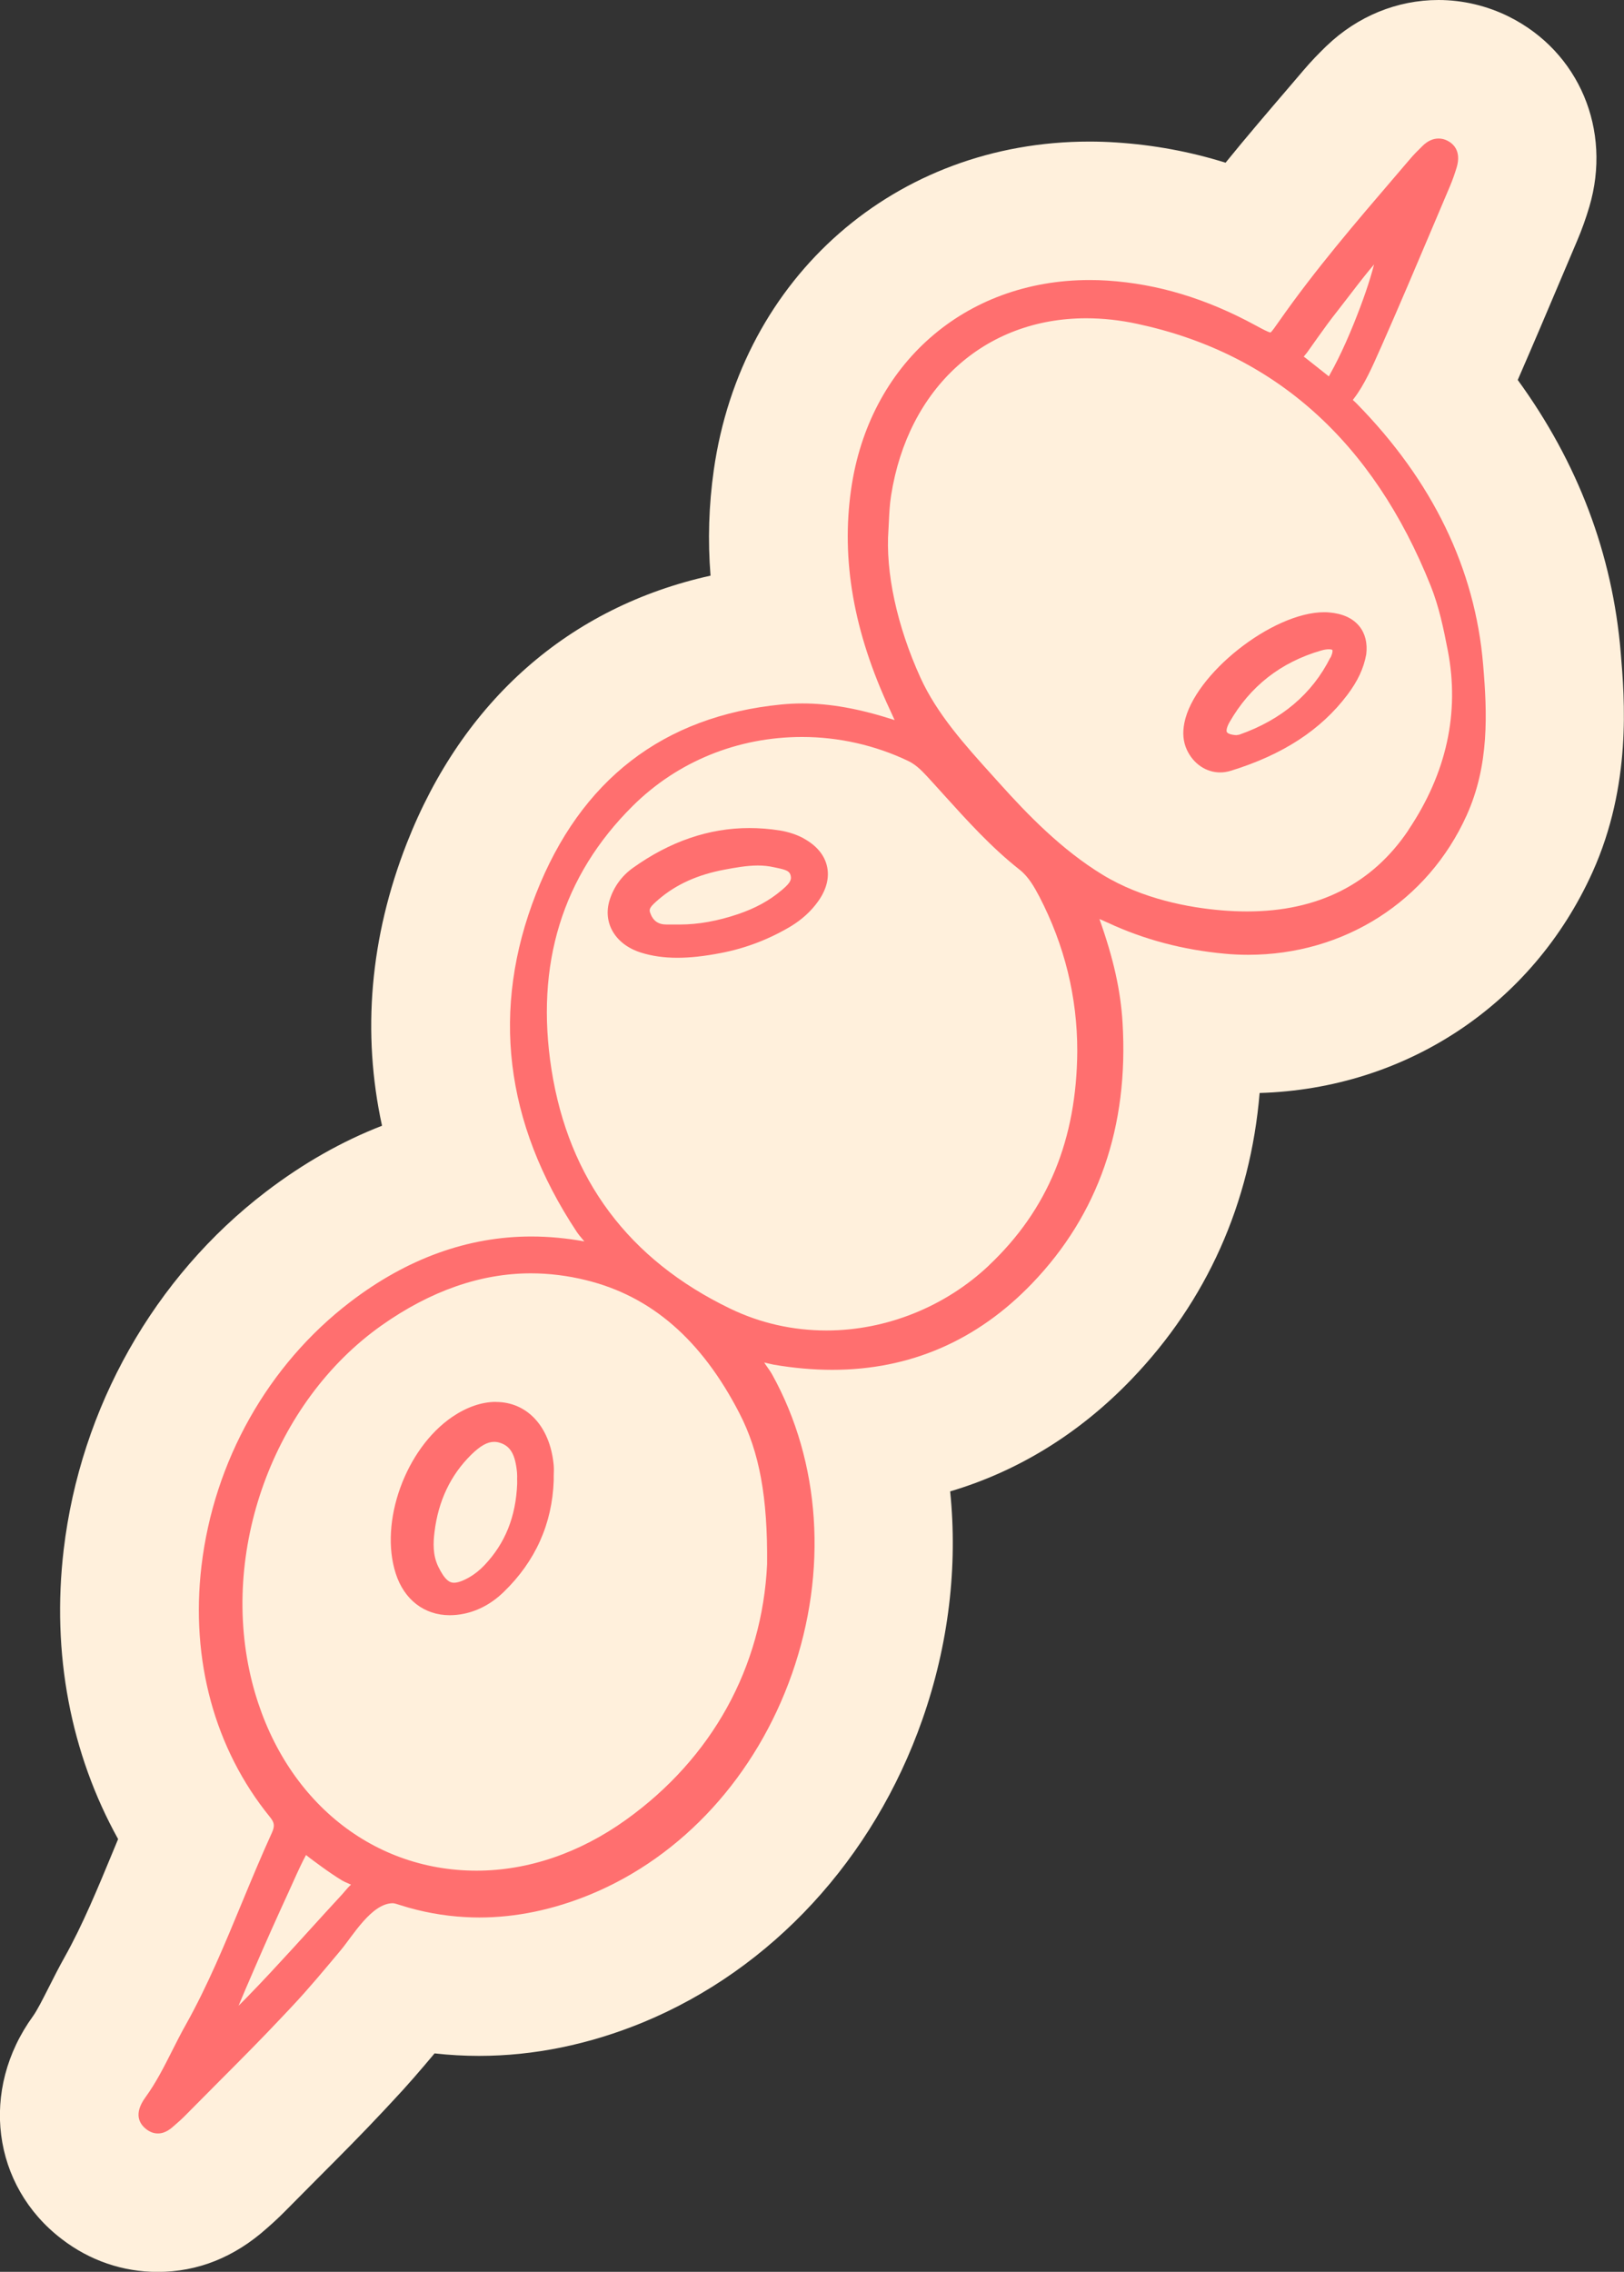
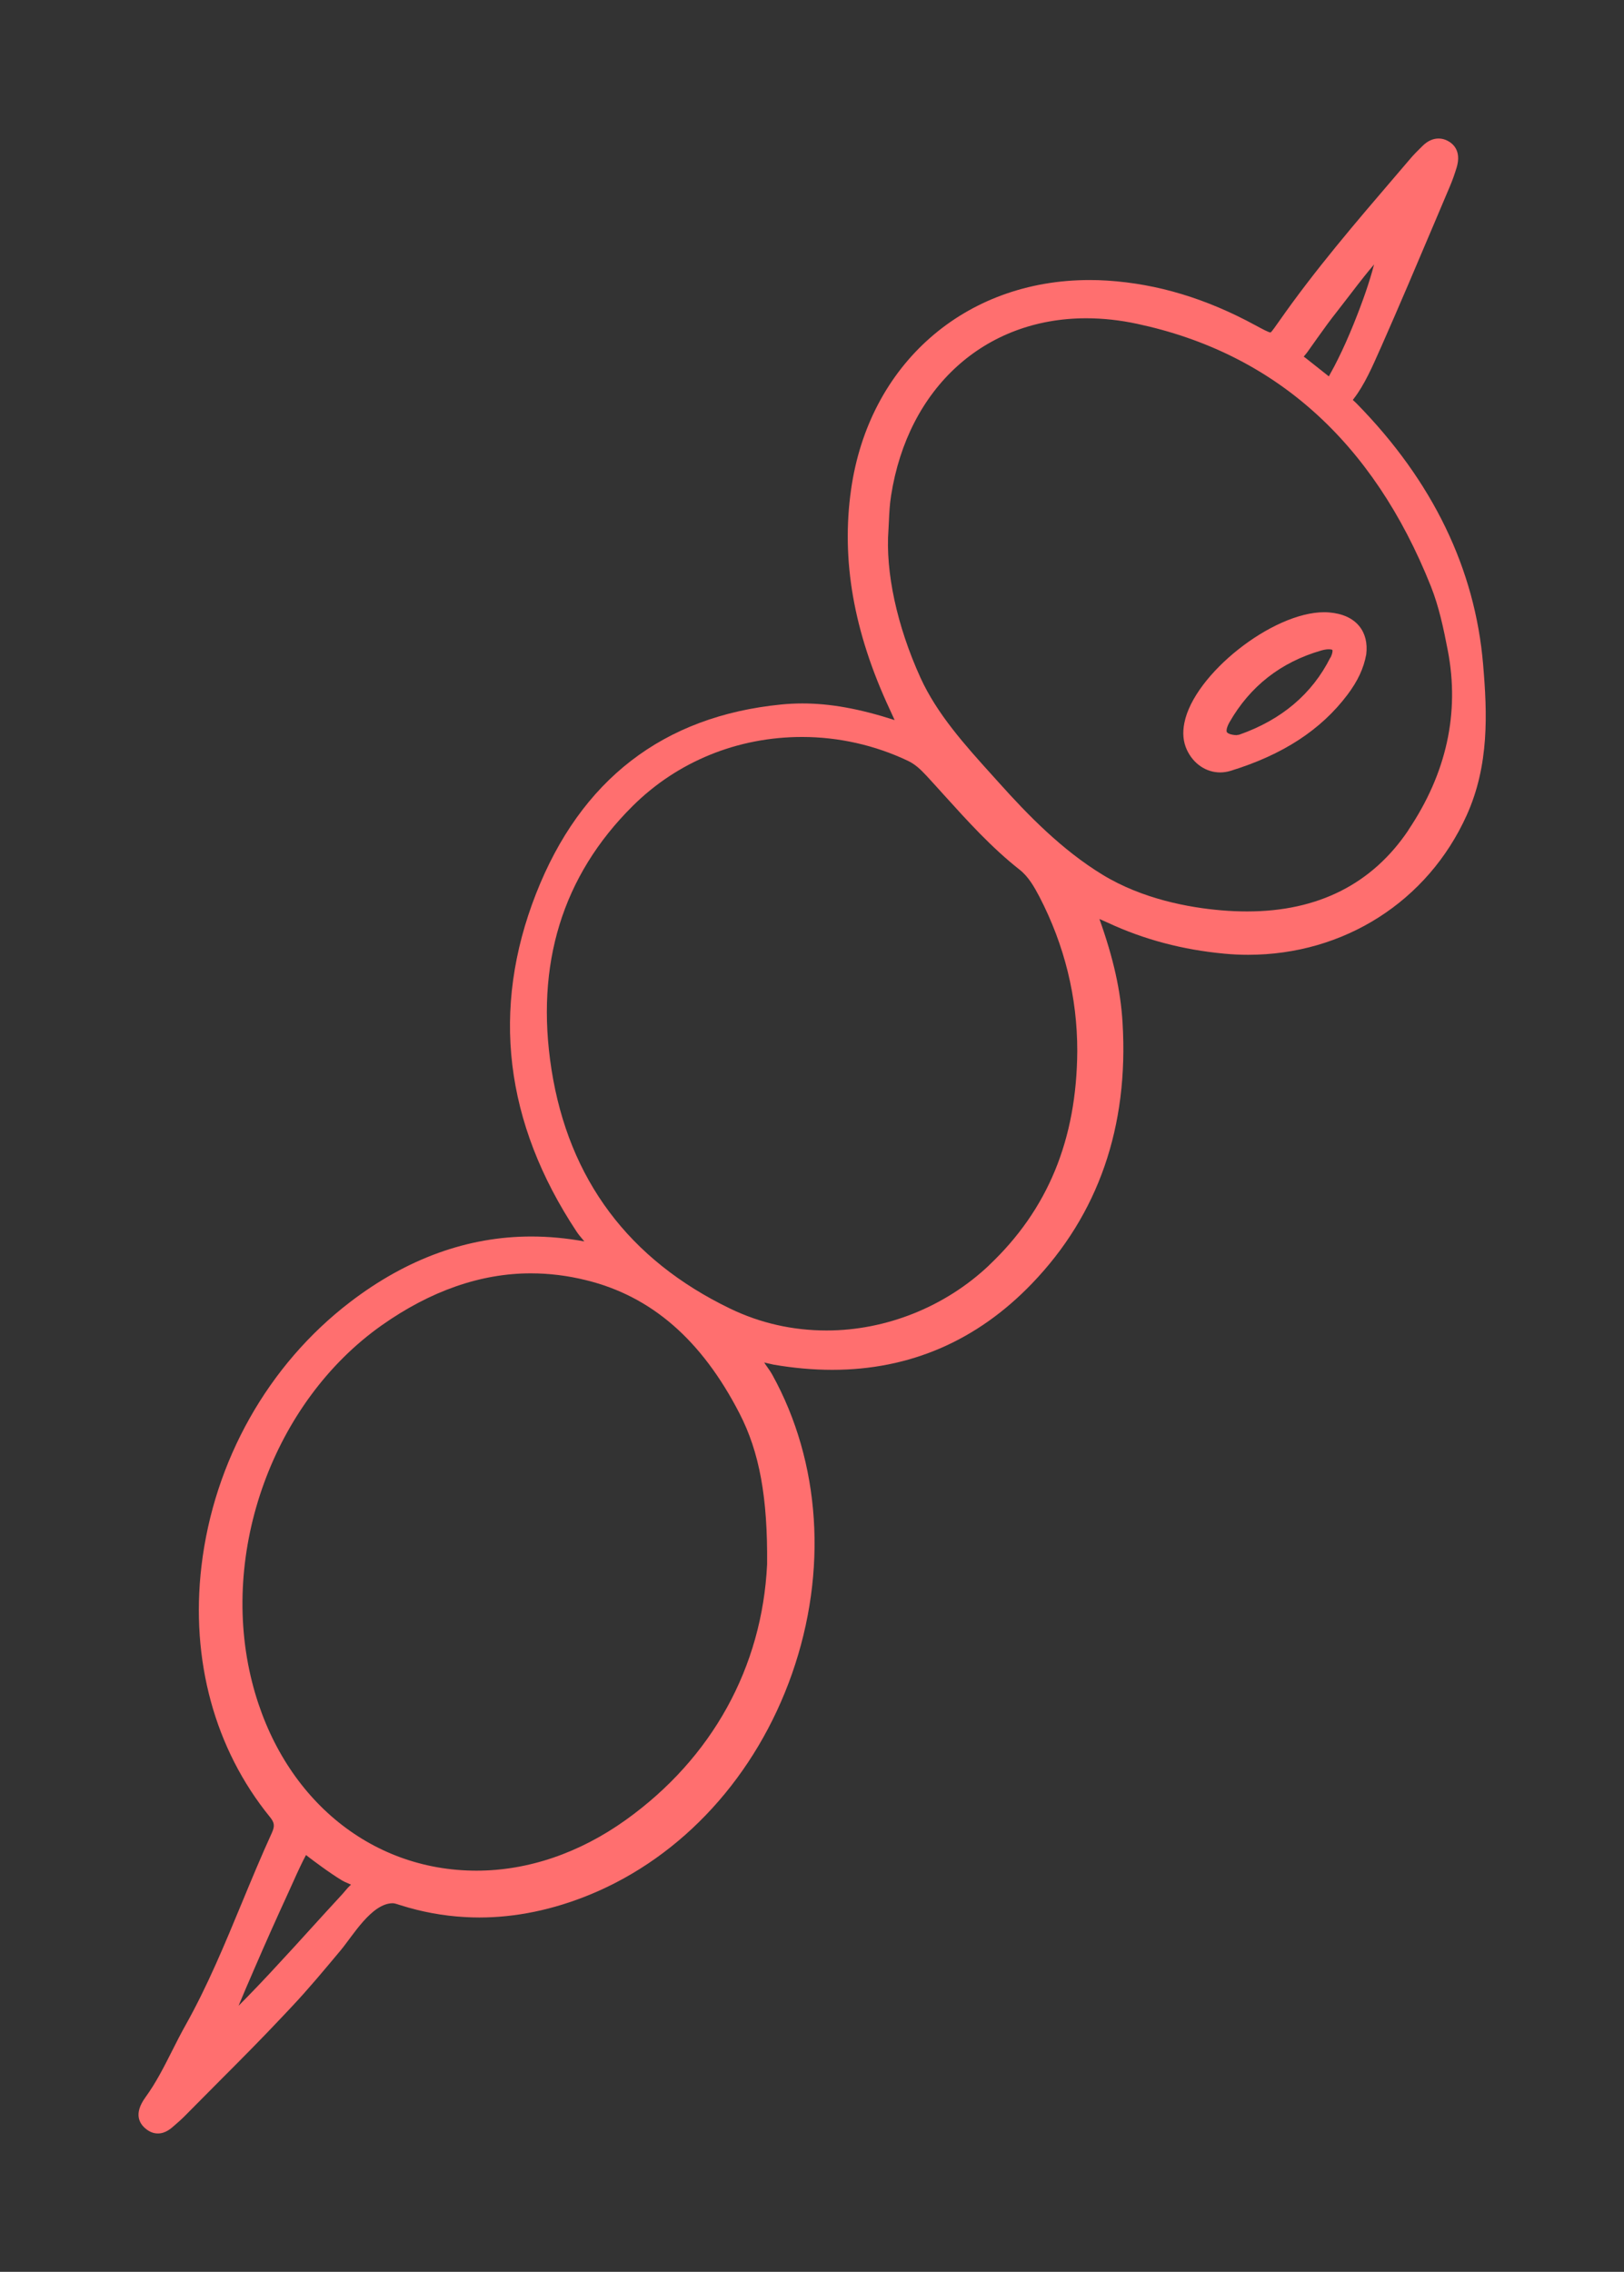
<svg xmlns="http://www.w3.org/2000/svg" id="Layer_2" data-name="Layer 2" viewBox="0 0 234.57 328">
  <rect x="0" y="0" width="234.57" height="328" fill="#333333" stroke="none" />
  <defs>
    <style>
      .cls-1 {
        fill: #fff0dc;
      }

      .cls-2 {
        fill: #ff6f6f;
      }
    </style>
  </defs>
  <g id="Layer_1-2" data-name="Layer 1">
    <g>
-       <path class="cls-1" d="M219.23,54.84c2.14-4.91,4.23-9.83,6.34-14.82l2.26-5.33c.66-1.55,1.24-3.18,1.73-4.83,3.29-11.1-1.48-22.39-11.58-27.44-3.16-1.58-6.69-2.42-10.21-2.42-5.96,0-11.68,2.34-16.13,6.6l-.2.19c-.93.91-2.01,2-3.14,3.33l-2.1,2.46c-3.04,3.55-6.13,7.15-9.18,10.91-5.17-1.61-10.4-2.57-15.78-2.92-1.3-.09-2.61-.13-3.9-.13-27.96,0-50.26,19.5-54.24,47.42-.72,5.08-.88,10.15-.47,15.25-20.37,4.51-35.77,17.99-43.87,38.63-5.33,13.61-6.5,27.39-3.58,40.79-5.8,2.25-11.4,5.43-16.77,9.53-16.14,12.33-26.79,31.17-29.21,51.68-1.77,14.97,1.01,29.44,7.86,41.78-.22.54-.44,1.06-.65,1.57-2.2,5.32-4.47,10.83-7.07,15.46-.86,1.53-1.59,2.99-2.24,4.27l-.08.16c-.9,1.77-1.67,3.29-2.23,4.07-7.74,10.65-5.95,24.51,4.12,32.21,4.04,3.11,8.83,4.75,13.86,4.75,5.78,0,11.08-2.11,15.75-6.28l.08-.07c1.29-1.11,2.33-2.16,3.09-2.93,0,0,2.88-2.91,4.15-4.18,3.4-3.4,6.47-6.49,9.54-9.77l1.24-1.33c2.23-2.36,4.23-4.7,6.15-6.99,1.06.12,2.13.21,3.21.27,1.09.06,2.13.09,3.2.09,7.92,0,15.89-1.63,23.7-4.84,18.59-7.67,33.3-23.61,40.35-43.73,3.8-10.83,5.12-22.09,4.01-32.93,9.79-2.9,18.67-8.35,26.19-16.18,10.89-11.32,17.18-25.45,18.51-41.34,21.1-.62,39.42-12.71,48.08-31.88,5.68-12.6,4.64-25.01,4.08-31.68-1.19-14.25-6.19-27.45-14.89-39.4Z" />
      <g>
        <path class="cls-2" d="M195.94,58.25c-.2-.2-.38-.37-.54-.51.05-.06.1-.13.16-.21,1.5-1.93,2.72-4.71,3.7-6.93l.27-.6c2.61-5.9,5.12-11.84,7.64-17.78l2.27-5.36c.37-.87.68-1.77.96-2.68.72-2.43-.54-3.47-1.36-3.88-.4-.2-.82-.3-1.25-.3-.81,0-1.58.35-2.29,1.04-.67.65-1.34,1.32-1.94,2.04l-2.01,2.35c-5.69,6.64-11.57,13.49-16.74,20.87-.55.79-1.12,1.6-1.29,1.7-.28,0-1.27-.54-2.14-1.01-7.15-3.89-14.17-6.01-21.45-6.48-.86-.06-1.72-.08-2.56-.08-18.02,0-31.87,12.15-34.44,30.24-1.45,10.19.37,20.56,5.57,31.72.23.51.47,1.02.72,1.57-5.12-1.65-9.32-2.4-13.33-2.4-1,0-2.01.05-3.03.15-17.07,1.68-28.99,10.88-35.44,27.33-6.52,16.63-4.55,33.04,5.86,48.77.25.38.54.73.84,1.08.1.12.2.24.28.34-2.58-.47-5.15-.71-7.66-.71-9.15,0-17.95,3.18-26.15,9.45-11.87,9.07-19.7,22.97-21.49,38.13-1.6,13.56,1.91,26.42,9.88,36.22.67.82.73,1.31.3,2.27-1.53,3.35-2.96,6.8-4.34,10.13-2.44,5.89-4.95,11.98-8.12,17.63-.68,1.21-1.31,2.45-1.94,3.7-1.21,2.4-2.36,4.67-3.88,6.76-1.73,2.39-.88,3.82.15,4.61.52.4,1.07.6,1.66.6,1.1,0,1.89-.71,2.46-1.22l.26-.23c.7-.59,1.35-1.25,1.99-1.91,0,0,2.93-2.96,4.22-4.25,3.01-3.01,6.11-6.13,9.08-9.29l1.3-1.38c2.48-2.63,4.78-5.41,7.1-8.18,1.72-2.05,4.45-6.78,7.52-6.78.23,0,.7.15,1.15.3,3,.95,6.13,1.53,9.29,1.7.68.04,1.36.06,2.04.06,5.3,0,10.7-1.12,16.06-3.33,13.33-5.5,23.94-17.12,29.12-31.87,5.18-14.78,4.14-30.51-2.85-43.16-.21-.38-.47-.75-.73-1.12-.16-.22-.31-.44-.44-.65.15.03.3.07.46.11.3.07.59.14.89.2,2.9.5,5.76.75,8.49.75,11.19,0,20.89-4.19,28.84-12.46,9.59-9.97,13.99-22.65,13.08-37.68-.28-4.61-1.29-9.2-3.34-14.95.44.19.83.36,1.22.54,5.18,2.42,10.85,3.92,16.86,4.47,1.14.11,2.28.16,3.4.16,13.85,0,25.95-7.72,31.56-20.13,3.28-7.26,2.98-14.74,2.38-21.78-1.16-13.83-7.3-26.5-18.25-37.66ZM188.4,51.37c.15-.17.3-.35.44-.54l1.44-2.03c.93-1.31,1.88-2.62,2.89-3.89.62-.79,1.23-1.58,1.84-2.38.68-.89,1.36-1.77,2.06-2.65.46-.57.92-1.14,1.4-1.7-.67,2.57-1.62,5.31-2.99,8.7-.74,1.81-1.46,3.44-2.22,4.96-.35.71-.72,1.42-1.11,2.11,0,0-.19.37-.21.39l-3.3-2.61c-.1-.08-.21-.16-.33-.24.03-.04.06-.07.1-.11ZM50.32,272.46s-.72.84-.89,1.03c-.8.86-1.59,1.72-2.38,2.59l-4.68,5.14c-2.21,2.41-4.43,4.82-6.72,7.16-.4.4-.79.81-1.19,1.2.67-1.63,1.37-3.24,2.06-4.83l.21-.49c1.59-3.68,3.23-7.35,4.91-11l.72-1.59c.33-.74.67-1.49,1.02-2.22.26-.55.53-1.09.82-1.63.74.59,1.52,1.15,2.3,1.72.94.68,1.9,1.34,2.9,1.95.19.12.48.25.79.38.13.06.32.14.51.23-.16.14-.29.28-.38.38ZM110.8,225.85c-.71,14.88-7.95,27.98-20.39,36.89-6.7,4.8-14.16,7.34-21.58,7.34-15.48,0-28.2-10.67-32.41-27.19-4.8-18.83,3.07-40.51,18.72-51.55,7.05-4.97,14.3-7.5,21.54-7.5,2.63,0,5.32.33,7.98.99,9.42,2.31,16.67,8.6,22.14,19.21,2.9,5.61,4.09,12.15,4,21.81ZM142.85,182.69c-6.32,5.98-14.87,9.4-23.46,9.4-4.89,0-9.57-1.06-13.91-3.15-14.65-7.06-23.33-18.67-25.82-34.51-2.38-15.17,1.56-27.97,11.72-38.06,6.47-6.43,15.17-9.97,24.48-9.97,5.26,0,10.55,1.19,15.29,3.45,1.02.49,1.76,1.17,2.7,2.18.84.91,1.67,1.83,2.5,2.75,3.37,3.72,6.84,7.57,10.93,10.79,1.28,1.01,2.1,2.47,2.84,3.87,3.64,7.01,5.49,14.52,5.48,22.31-.08,12.78-4.25,22.9-12.75,30.93ZM203.44,119.84c-5.24,7.8-13.08,11.75-23.3,11.75-1.22,0-2.47-.05-3.73-.16-4.62-.39-11.35-1.6-17.16-5.14-5.89-3.59-10.81-8.66-14.84-13.15l-1.11-1.23c-3.91-4.33-7.96-8.82-10.35-14.07-3.39-7.45-5.08-15.25-4.62-21.39.02-.33.04-.72.06-1.16.05-1.09.11-2.44.32-3.75,2.44-15.55,13.51-25.59,28.19-25.59,2.4,0,4.88.27,7.38.81,19.78,4.23,34.04,16.96,42.38,37.85,1.18,2.96,1.84,6.1,2.46,9.31,1.73,8.99-.18,17.71-5.69,25.91Z" />
        <path class="cls-2" d="M191.97,88.42c-.23-.02-.46-.03-.7-.03-7.49,0-18.82,8.96-20.2,15.98-.29,1.45-.17,2.72.35,3.86.93,2.03,2.78,3.29,4.82,3.29.5,0,1.01-.08,1.51-.23,7.52-2.31,13.04-5.9,16.87-10.98,1.49-1.98,2.35-3.81,2.72-5.83.2-1.62-.15-3.03-1.01-4.08-.94-1.15-2.41-1.82-4.36-1.98ZM192.15,94.95c-2.63,5.24-7.05,8.98-13.15,11.12-.05.02-.19.03-.29.04l-.08.03c-.83-.03-1.31-.25-1.42-.44-.11-.19-.03-.71.38-1.43,2.97-5.19,7.42-8.67,13.24-10.35.41-.12.79-.18,1.1-.18.34,0,.5.07.52.1.03.06.07.41-.28,1.12Z" />
-         <path class="cls-2" d="M116.06,121.03c-1-.54-2.17-.92-3.37-1.12-1.5-.24-3-.36-4.46-.36-5.83,0-11.49,1.94-16.82,5.76-1.6,1.14-2.76,2.74-3.35,4.62-1.04,3.3.8,6.42,4.48,7.59,1.61.51,3.34.76,5.3.76,1.86,0,3.87-.22,6.35-.7,3.53-.68,6.88-1.97,9.98-3.81,1.65-.99,3.01-2.23,4.03-3.68,1.2-1.7,1.63-3.45,1.24-5.07-.38-1.62-1.55-2.99-3.38-3.98ZM112.83,128.58c-1.71,1.45-3.75,2.56-6.23,3.4-2.94.99-5.69,1.49-8.38,1.5h-1.94c-1.22,0-1.97-.54-2.38-1.72-.19-.54.02-.87,1.27-1.94,2.52-2.15,5.63-3.55,9.51-4.27,1.49-.28,3.18-.59,4.79-.59.81,0,1.55.08,2.27.24l.43.09c1.49.31,1.91.5,2.05,1.19.14.68-.31,1.2-1.38,2.1Z" />
-         <path class="cls-2" d="M71.62,202.4c-2.04,0-4.21.75-6.29,2.16-6.75,4.6-10.57,15.17-8.17,22.62,1.21,3.77,4.12,6.02,7.8,6.02.67,0,1.37-.07,2.08-.22,2.09-.44,4.02-1.49,5.71-3.13,4.58-4.43,7.01-9.84,7.23-16.1v-.68c.03-.57.04-1.14-.02-1.7-.56-5.44-3.83-8.96-8.33-8.96ZM74.7,213.69v.54c-.19,4.74-1.73,8.59-4.72,11.74-.66.7-1.4,1.29-2.14,1.72-.95.55-1.71.82-2.27.82s-1.28-.28-2.27-2.33c-.81-1.67-.73-3.46-.54-4.99.54-4.47,2.32-8.22,5.28-11.14,1.32-1.3,2.35-1.88,3.33-1.88.3,0,.6.05.92.16,1.47.5,2.14,1.7,2.39,4.29.03.35.02.71.01,1.07Z" />
      </g>
    </g>
  </g>
</svg>